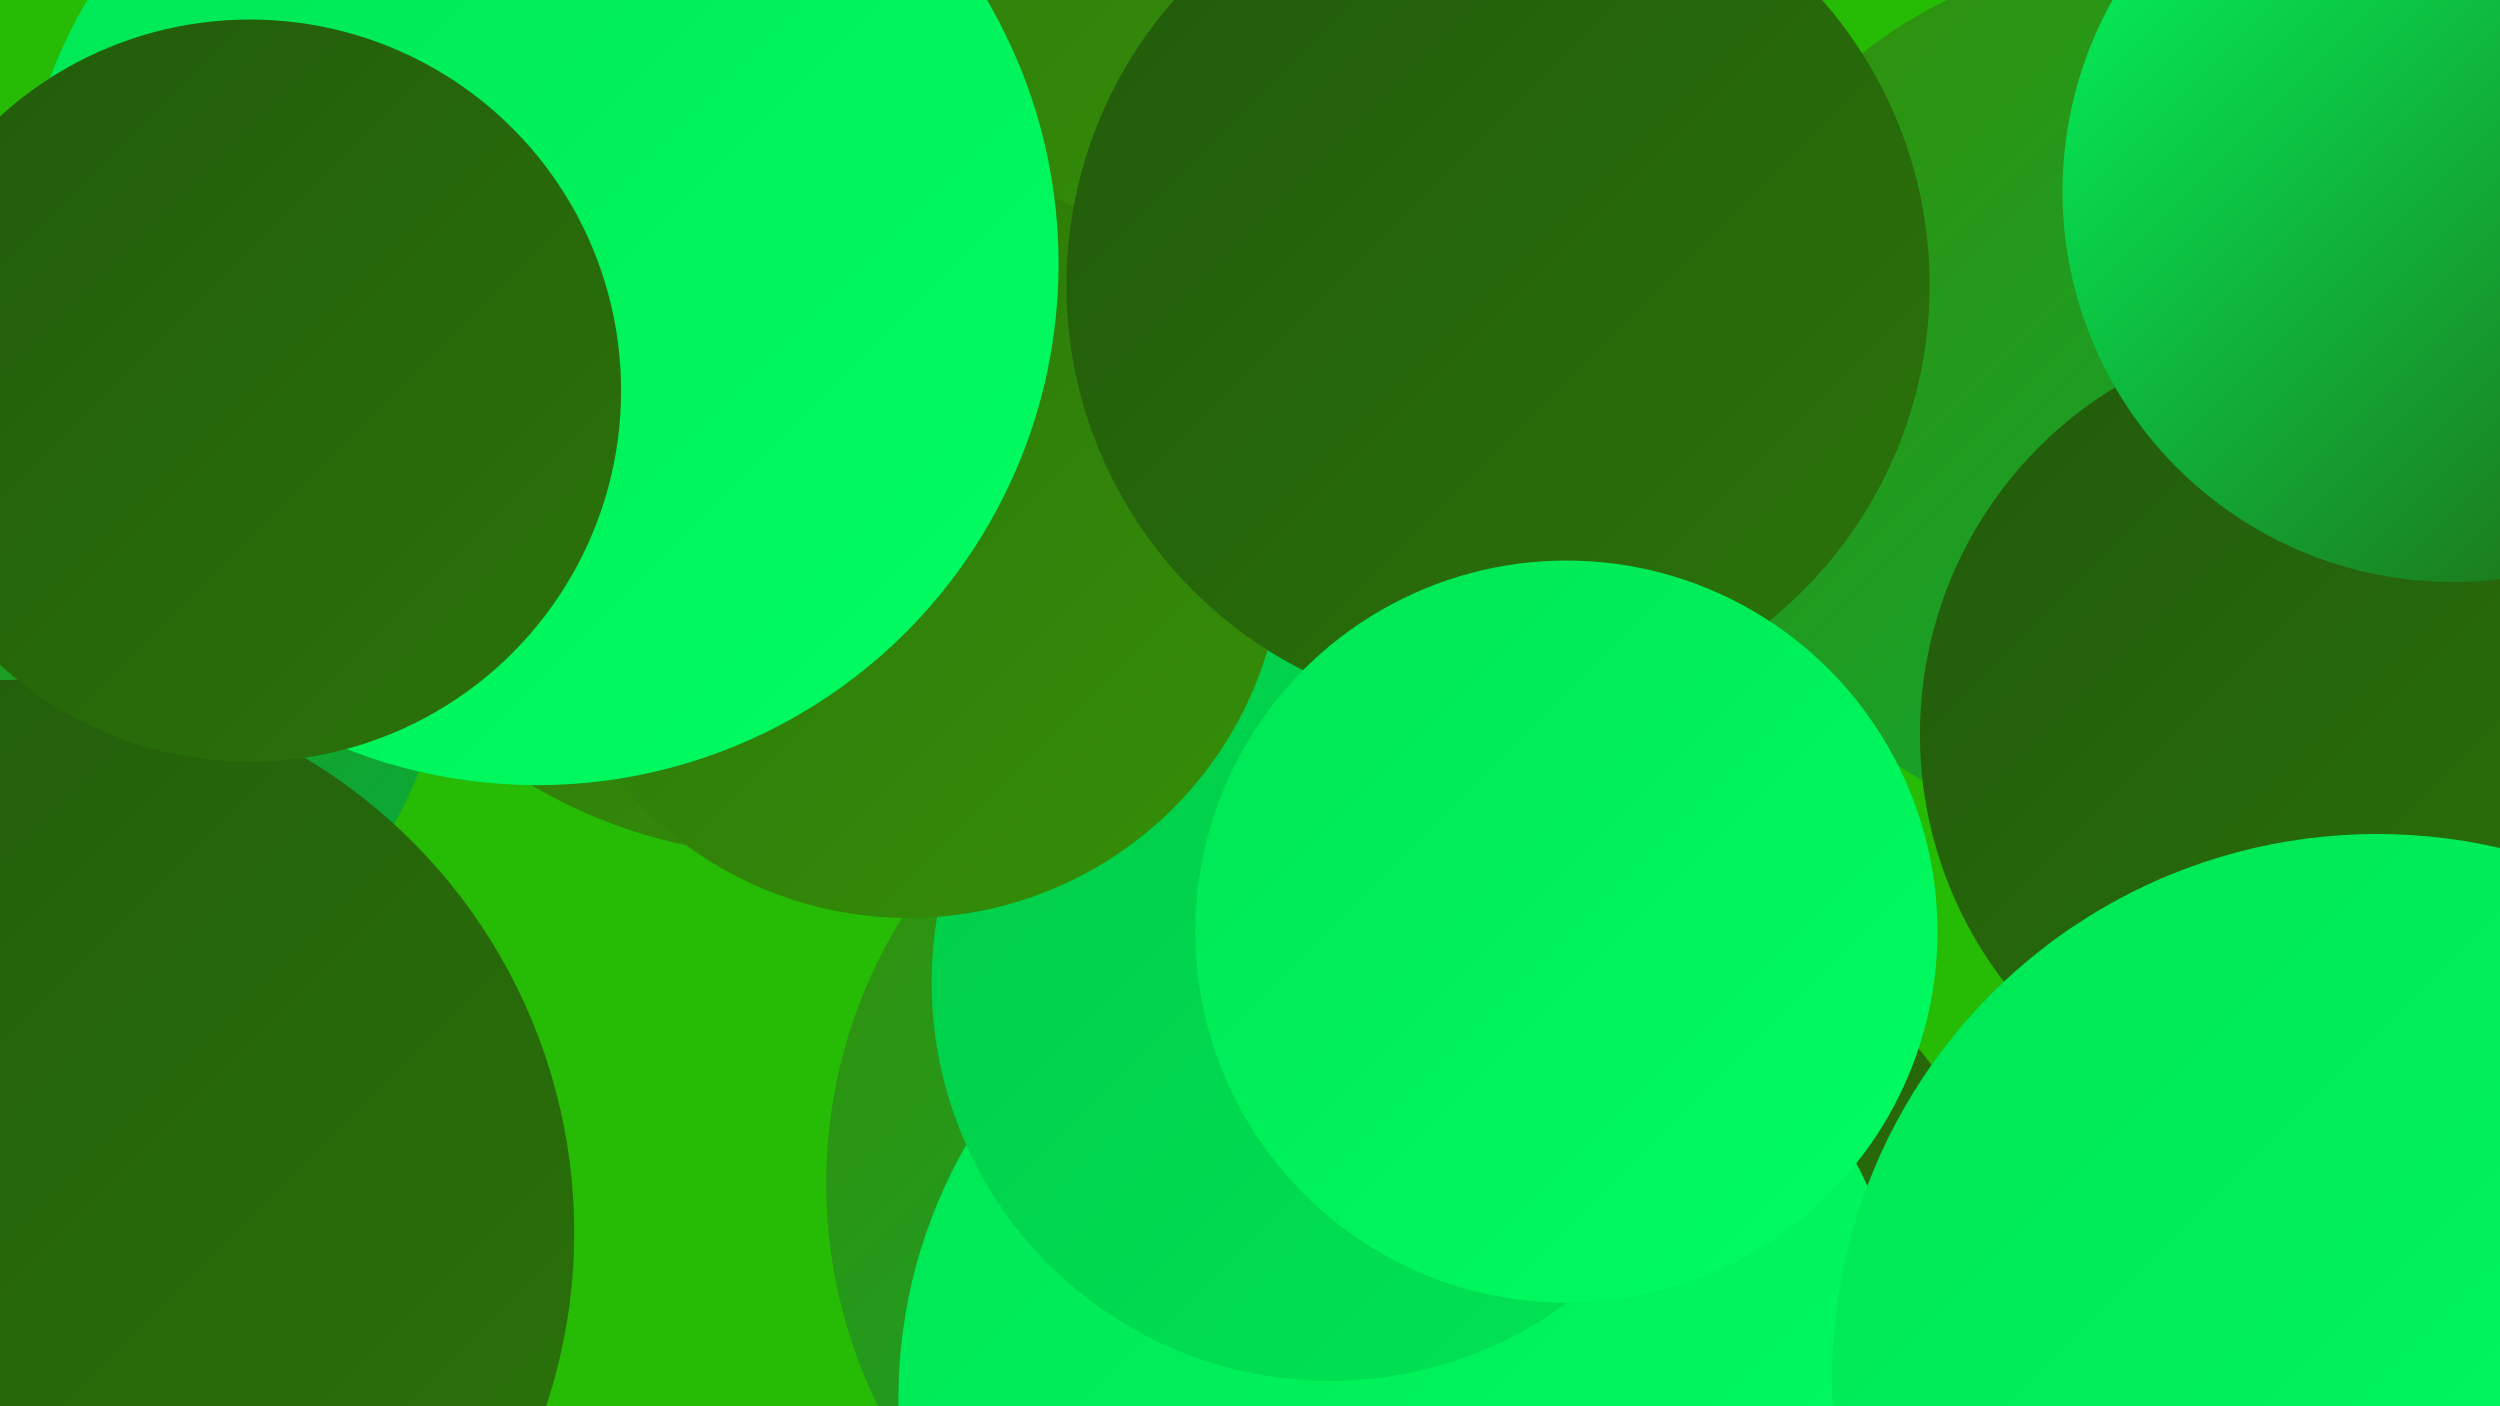
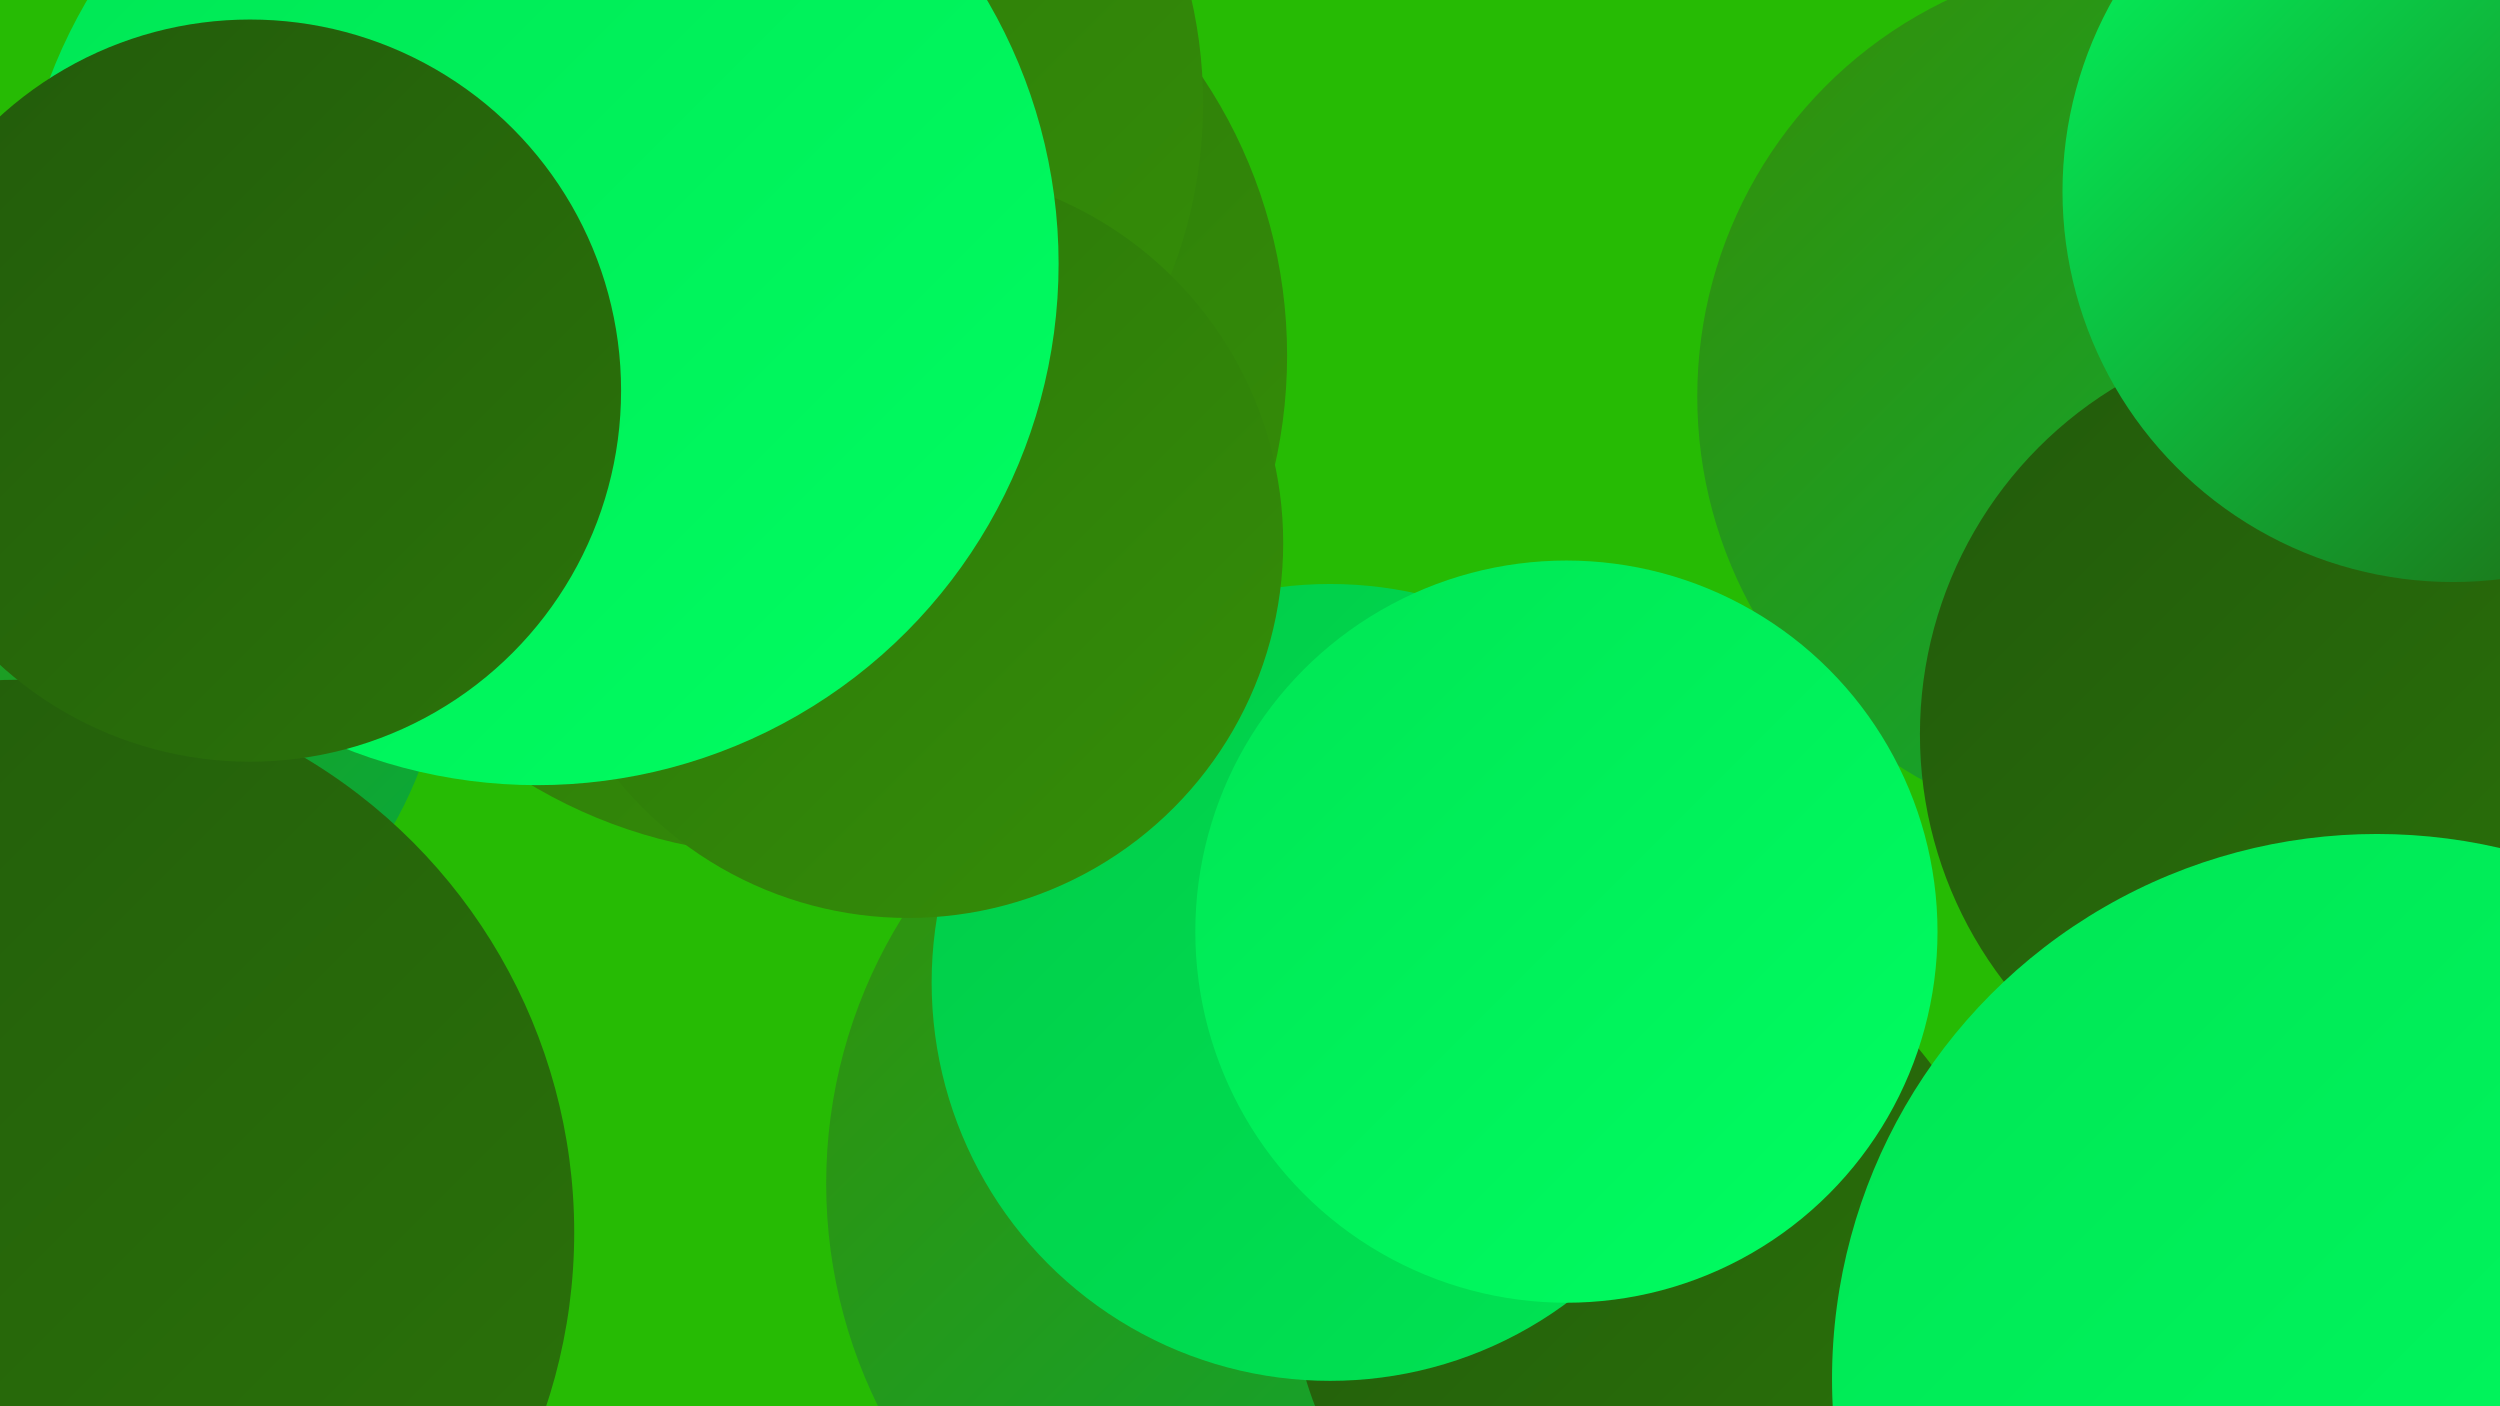
<svg xmlns="http://www.w3.org/2000/svg" width="1280" height="720">
  <defs>
    <linearGradient id="grad0" x1="0%" y1="0%" x2="100%" y2="100%">
      <stop offset="0%" style="stop-color:#225a0b;stop-opacity:1" />
      <stop offset="100%" style="stop-color:#2b740a;stop-opacity:1" />
    </linearGradient>
    <linearGradient id="grad1" x1="0%" y1="0%" x2="100%" y2="100%">
      <stop offset="0%" style="stop-color:#2b740a;stop-opacity:1" />
      <stop offset="100%" style="stop-color:#358f08;stop-opacity:1" />
    </linearGradient>
    <linearGradient id="grad2" x1="0%" y1="0%" x2="100%" y2="100%">
      <stop offset="0%" style="stop-color:#358f08;stop-opacity:1" />
      <stop offset="100%" style="stop-color:#05ac3e;stop-opacity:1" />
    </linearGradient>
    <linearGradient id="grad3" x1="0%" y1="0%" x2="100%" y2="100%">
      <stop offset="0%" style="stop-color:#05ac3e;stop-opacity:1" />
      <stop offset="100%" style="stop-color:#01ca48;stop-opacity:1" />
    </linearGradient>
    <linearGradient id="grad4" x1="0%" y1="0%" x2="100%" y2="100%">
      <stop offset="0%" style="stop-color:#01ca48;stop-opacity:1" />
      <stop offset="100%" style="stop-color:#00e554;stop-opacity:1" />
    </linearGradient>
    <linearGradient id="grad5" x1="0%" y1="0%" x2="100%" y2="100%">
      <stop offset="0%" style="stop-color:#00e554;stop-opacity:1" />
      <stop offset="100%" style="stop-color:#00fe61;stop-opacity:1" />
    </linearGradient>
    <linearGradient id="grad6" x1="0%" y1="0%" x2="100%" y2="100%">
      <stop offset="0%" style="stop-color:#00fe61;stop-opacity:1" />
      <stop offset="100%" style="stop-color:#225a0b;stop-opacity:1" />
    </linearGradient>
  </defs>
  <rect width="1280" height="720" fill="#26bb04" />
  <circle cx="681" cy="606" r="258" fill="url(#grad2)" />
  <circle cx="398" cy="44" r="210" fill="url(#grad3)" />
  <circle cx="403" cy="182" r="256" fill="url(#grad1)" />
-   <circle cx="1273" cy="223" r="197" fill="url(#grad1)" />
  <circle cx="17" cy="318" r="212" fill="url(#grad2)" />
  <circle cx="1094" cy="203" r="225" fill="url(#grad2)" />
  <circle cx="1191" cy="376" r="208" fill="url(#grad0)" />
  <circle cx="1270" cy="690" r="217" fill="url(#grad4)" />
  <circle cx="843" cy="654" r="182" fill="url(#grad0)" />
  <circle cx="1256" cy="98" r="200" fill="url(#grad6)" />
  <circle cx="375" cy="53" r="241" fill="url(#grad1)" />
-   <circle cx="720" cy="716" r="260" fill="url(#grad5)" />
  <circle cx="681" cy="503" r="204" fill="url(#grad4)" />
  <circle cx="1217" cy="706" r="279" fill="url(#grad5)" />
  <circle cx="465" cy="278" r="192" fill="url(#grad1)" />
  <circle cx="275" cy="135" r="267" fill="url(#grad5)" />
-   <circle cx="767" cy="146" r="221" fill="url(#grad0)" />
  <circle cx="11" cy="631" r="283" fill="url(#grad0)" />
  <circle cx="128" cy="200" r="190" fill="url(#grad0)" />
  <circle cx="802" cy="477" r="190" fill="url(#grad5)" />
</svg>